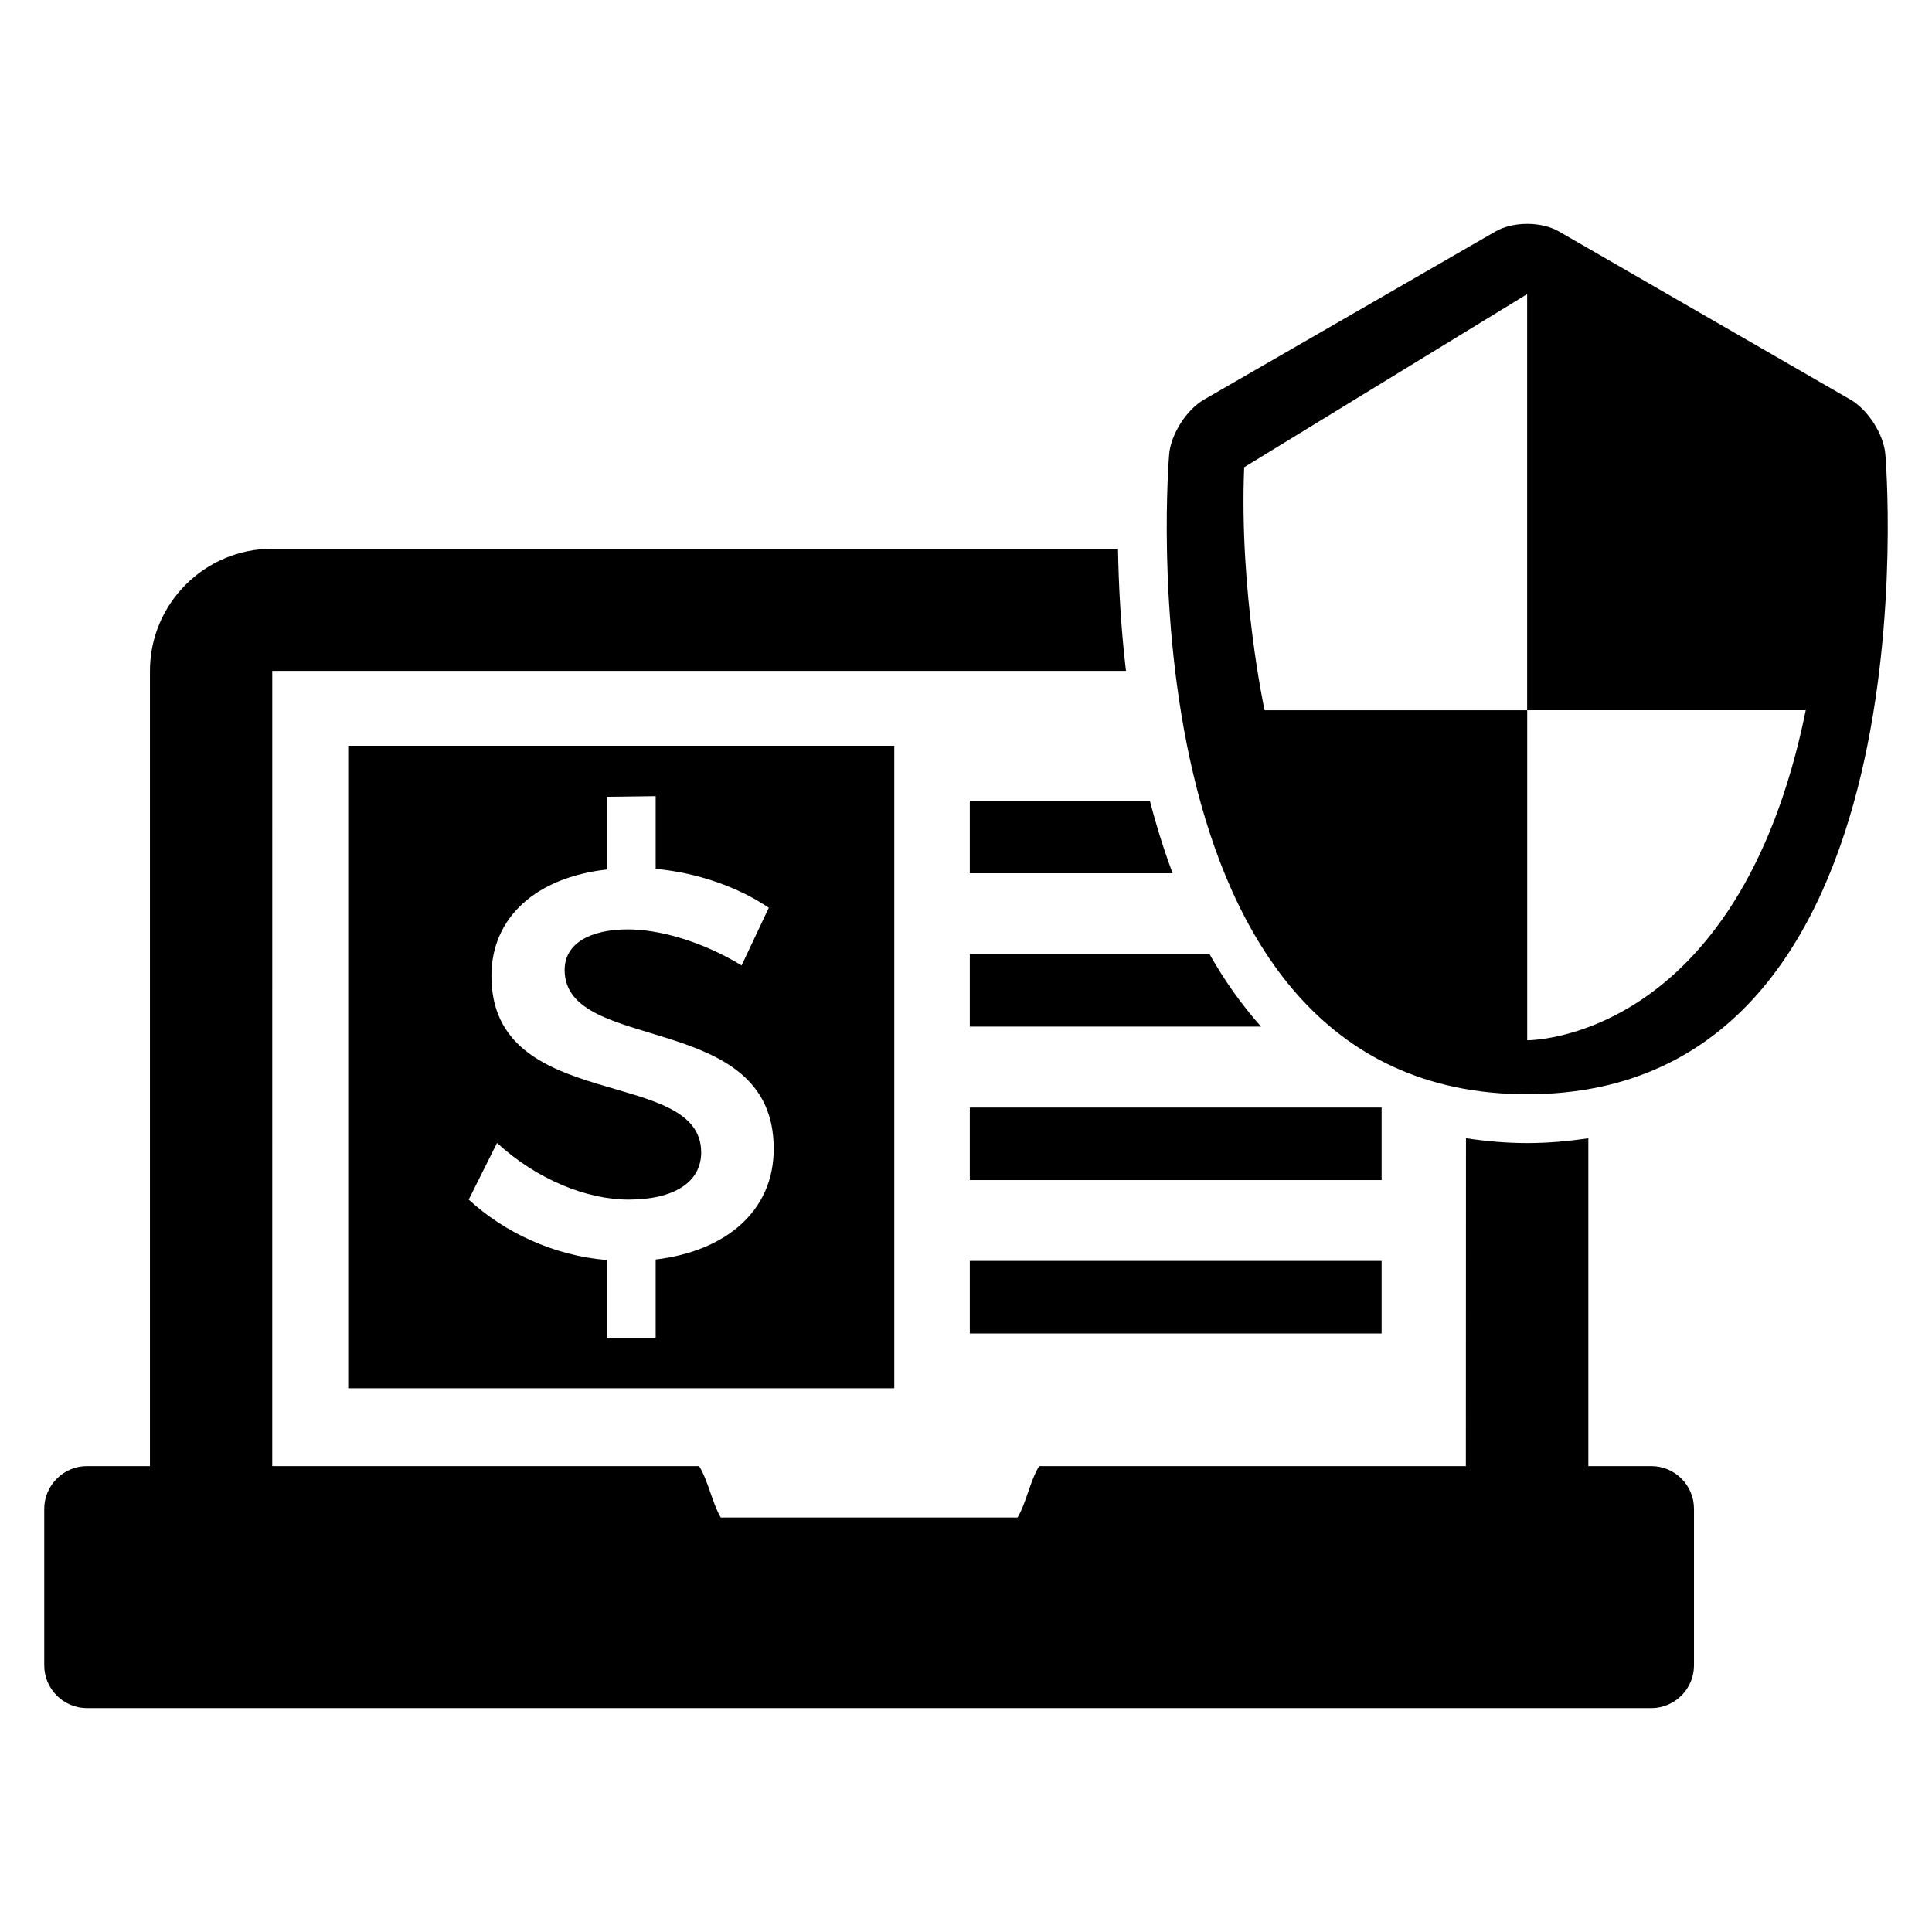
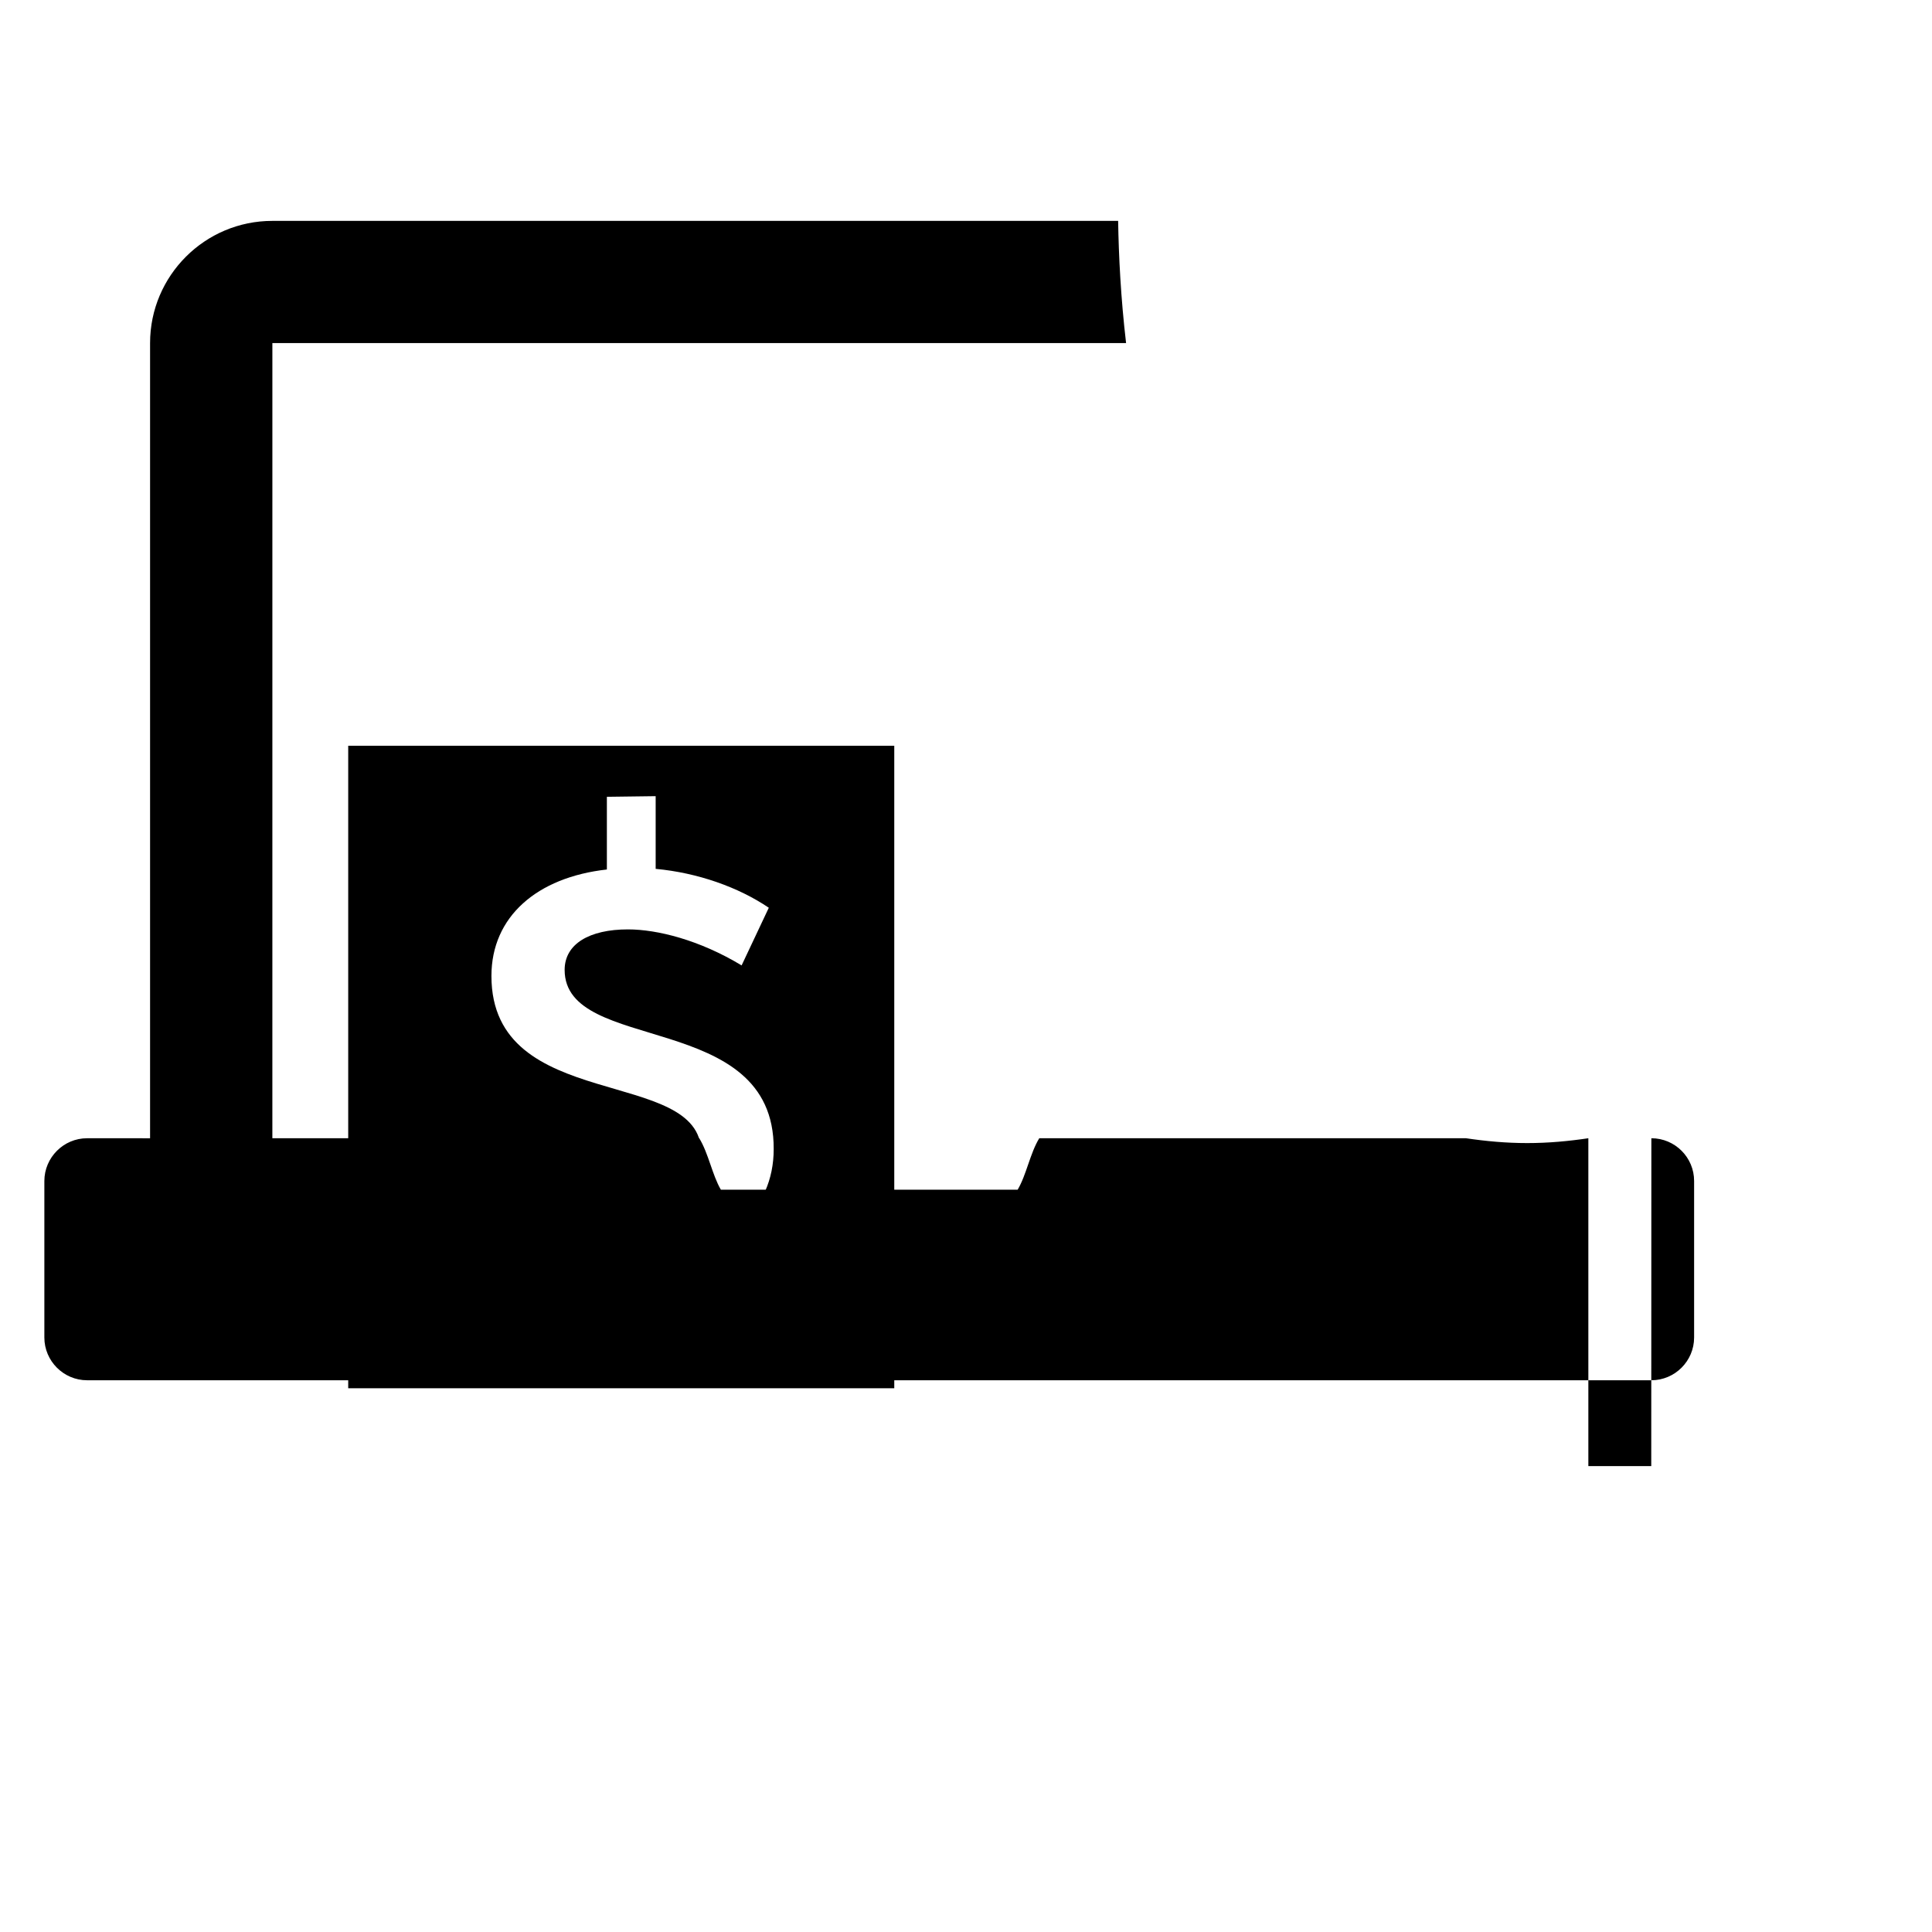
<svg xmlns="http://www.w3.org/2000/svg" fill="#000000" width="800px" height="800px" version="1.1" viewBox="144 144 512 512">
  <g>
-     <path d="m643.64 264.4c-0.441-5.328-4.625-11.832-9.238-14.488l-77.266-44.566c-4.625-2.688-12.199-2.688-16.824 0l-77.25 44.562c-4.609 2.656-8.777 9.176-9.223 14.488 0 0-14.551 169.59 94.883 169.59 109.41 0.004 94.918-169.58 94.918-169.58zm-94.914 155.28v-87.461h-69.602s-6.762-31.16-5.406-64.395l74.992-45.879v110.27h73.832c-17.863 88.09-73.816 87.461-73.816 87.461z" />
    <path d="m236.28 341.63v170.27h144.71v-170.27zm81.477 136.15v20.734h-12.93v-20.594c-14.121-1.16-27.223-7.359-36.609-16.016l7.496-15.008c10.594 9.711 23.816 15.008 34.84 15.008 12.047 0 19.266-4.582 19.266-12.52 0-22.93-55.586-10.137-55.586-46.746 0-15.711 12.074-26.152 30.594-28.215v-19.266l12.93-0.168v19.266c11.16 1.039 21.922 4.856 29.984 10.305l-7.207 15.281c-11.145-6.734-22.336-9.543-30.137-9.543-10.137 0-16.762 3.816-16.762 10.734 0 22.488 55.57 10.426 55.402 47.465 0.016 16.348-12.609 27.082-31.281 29.281z" />
-     <path d="m581.6 532.53h-16.672v-86.883c-5.223 0.777-10.578 1.281-16.199 1.281-5.617 0-10.992-0.504-16.23-1.281l-0.031 86.883h-113.08c-2.441 3.984-3.406 9.727-5.727 13.633h-78.656c-2.289-3.91-3.281-9.648-5.727-13.633h-113.13l0.004-210.73h226.24c-1.406-12.016-1.953-23.113-2.106-32.383l-224.15 0.004c-17.863 0-32.395 14.52-32.395 32.383v210.73l-16.688-0.004c-6.231 0-11.328 5.098-11.328 11.344v41.465c0 6.231 5.098 11.328 11.328 11.328h414.53c6.258 0 11.344-5.098 11.344-11.328v-41.465c0.016-6.246-5.066-11.344-11.328-11.344z" />
-     <path d="m401.01 356.18v19.238h53.738c-2.352-6.32-4.352-12.762-6.031-19.238z" />
-     <path d="m401.01 396.82v19.238h77.176c-5.223-5.894-9.785-12.336-13.664-19.238z" />
-     <path d="m401.01 437.51h109.13v19.223h-109.13z" />
-     <path d="m401.01 478.15h109.13v19.238h-109.13z" />
+     <path d="m581.6 532.53h-16.672v-86.883c-5.223 0.777-10.578 1.281-16.199 1.281-5.617 0-10.992-0.504-16.23-1.281h-113.08c-2.441 3.984-3.406 9.727-5.727 13.633h-78.656c-2.289-3.91-3.281-9.648-5.727-13.633h-113.13l0.004-210.73h226.24c-1.406-12.016-1.953-23.113-2.106-32.383l-224.15 0.004c-17.863 0-32.395 14.52-32.395 32.383v210.73l-16.688-0.004c-6.231 0-11.328 5.098-11.328 11.344v41.465c0 6.231 5.098 11.328 11.328 11.328h414.53c6.258 0 11.344-5.098 11.344-11.328v-41.465c0.016-6.246-5.066-11.344-11.328-11.344z" />
  </g>
</svg>